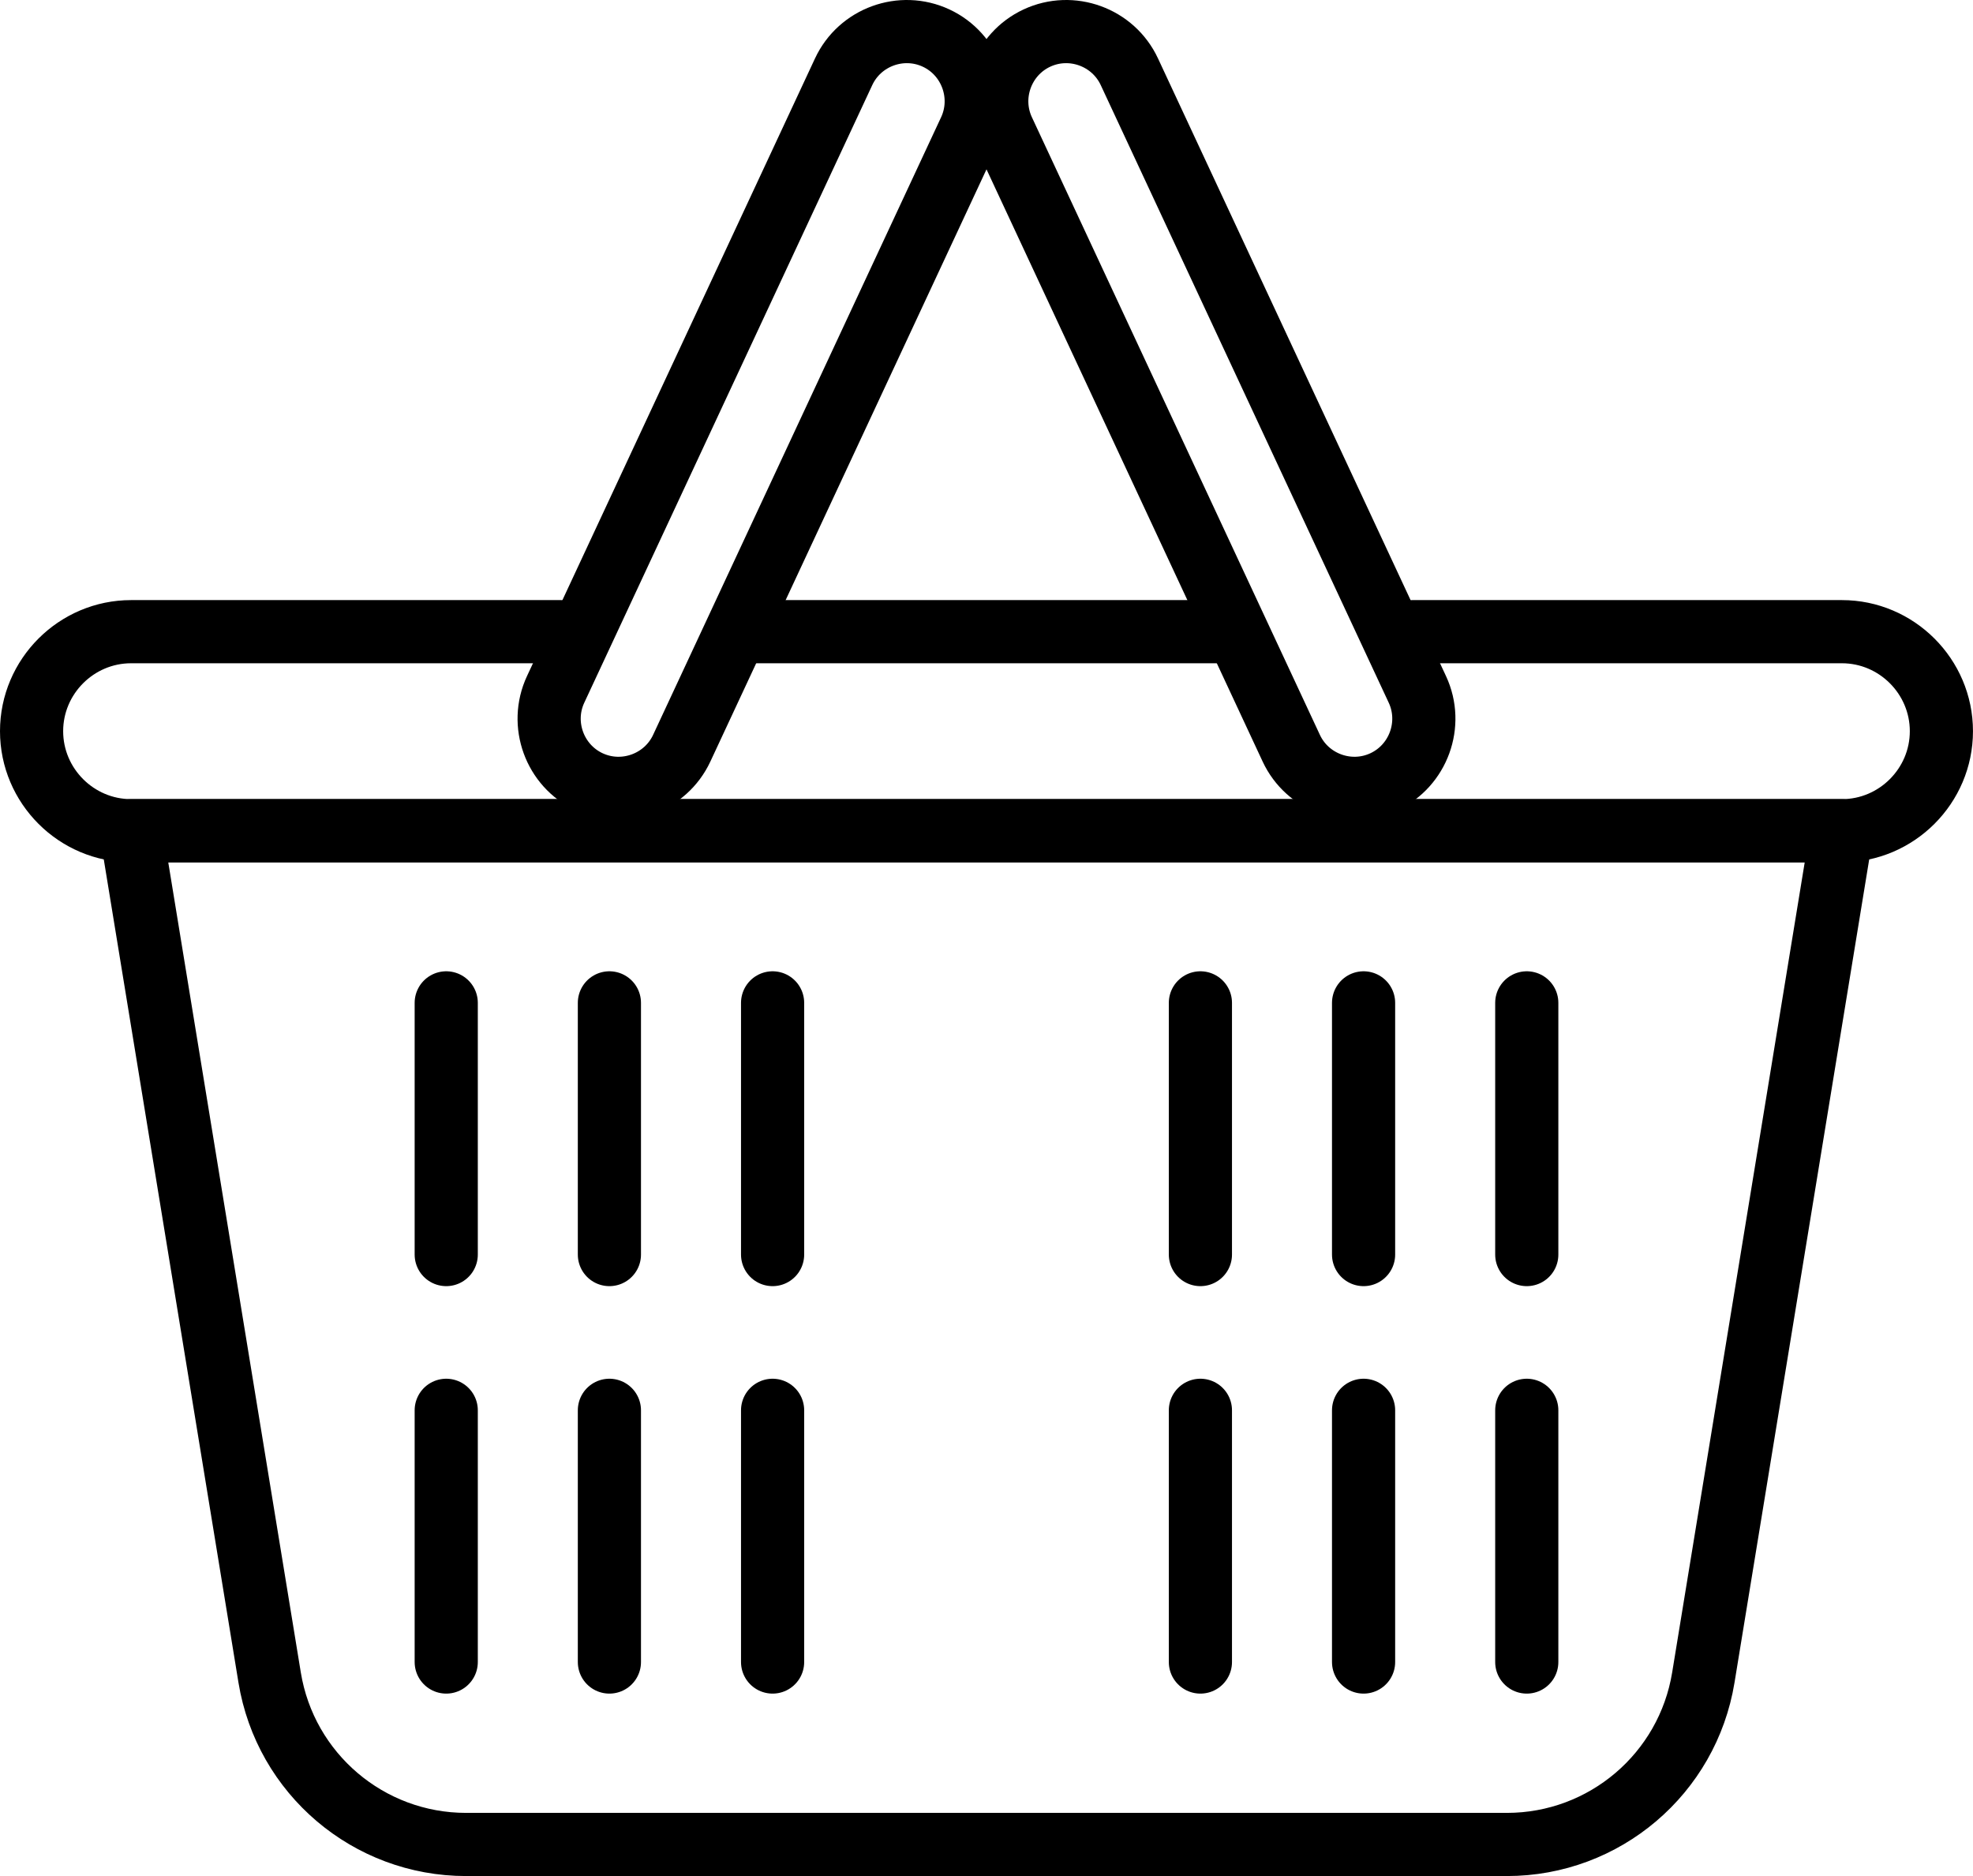
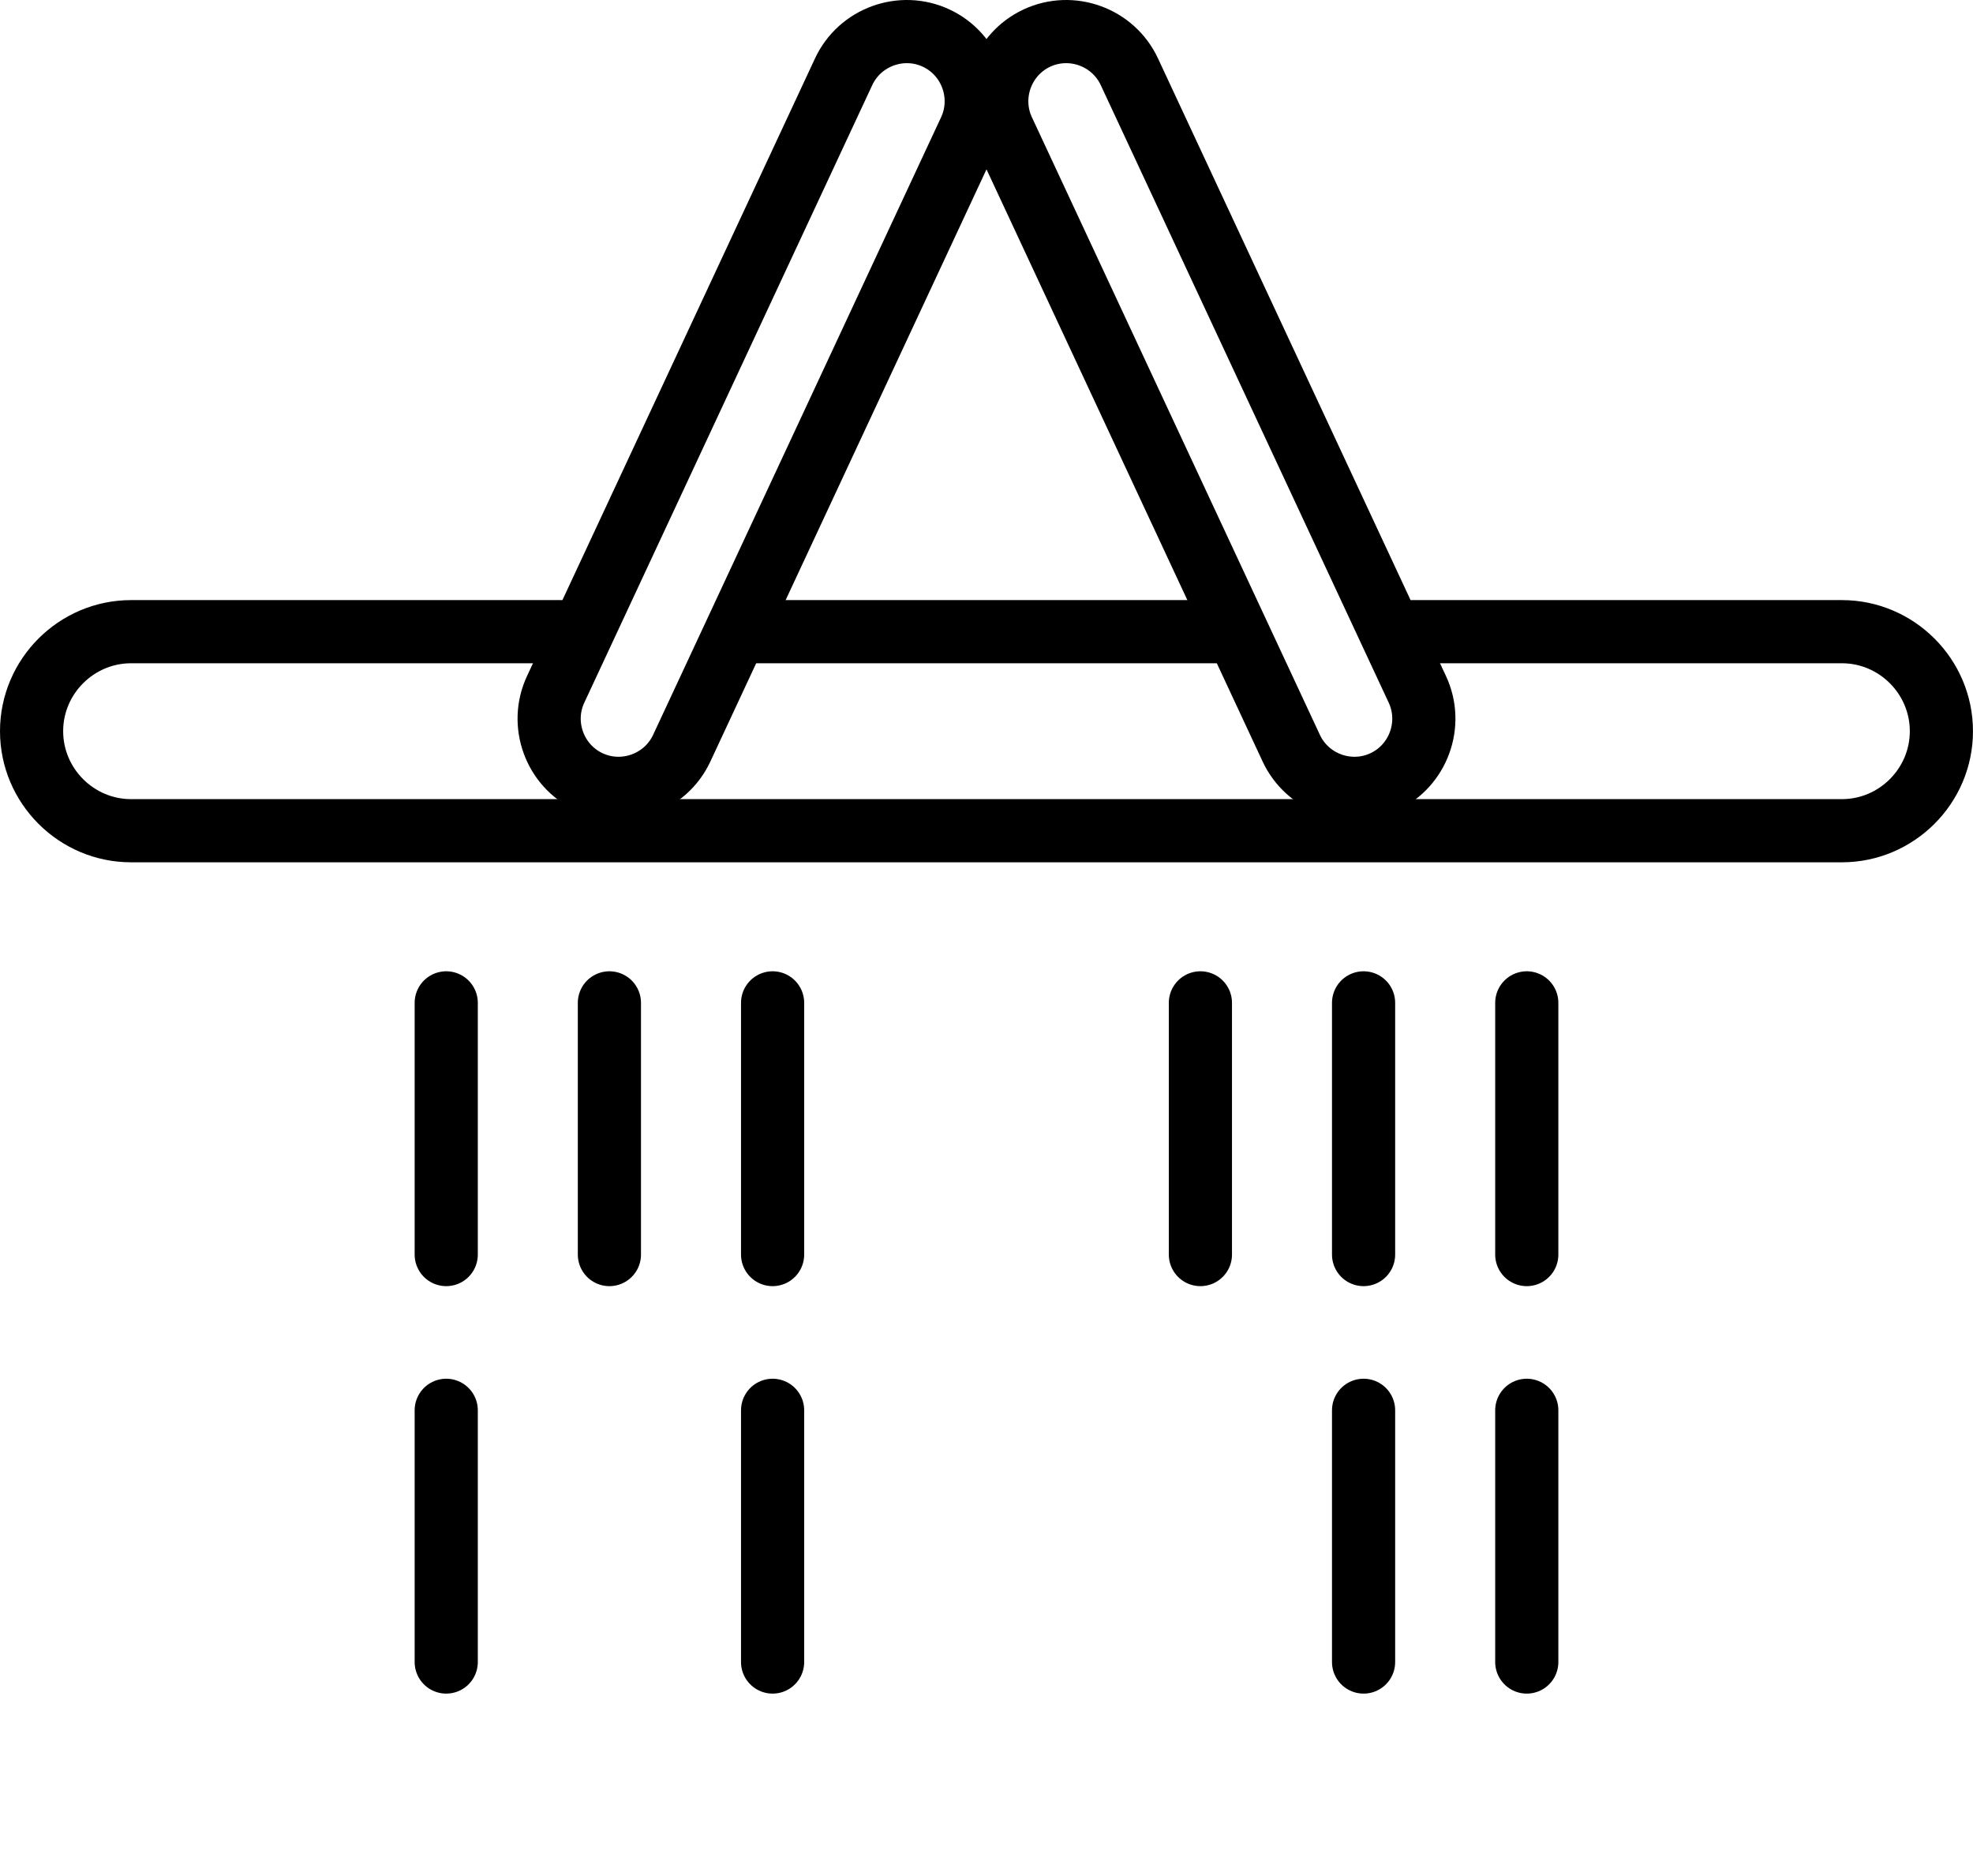
<svg xmlns="http://www.w3.org/2000/svg" id="_レイヤー_2" data-name="レイヤー_2" viewBox="0 0 93.709 89.101">
  <g id="_レイヤー_1-2" data-name="レイヤー_1">
    <g>
-       <path d="M71.573,87.601H22.136c-4.632,0-8.581-3.356-9.329-7.927l-6.581-40.22h81.256l-6.581,40.22c-.748,4.571-4.697,7.927-9.329,7.927Z" style="fill: none; stroke: #000000; stroke-linecap: round; stroke-linejoin: round; stroke-width: 3px;" />
      <path d="M67.084,30.001h20.398c2.6,0,4.726,2.127,4.726,4.726h0c0,2.6-2.127,4.727-4.726,4.727H6.226c-2.6,0-4.726-2.127-4.726-4.727h0c0-2.6,2.127-4.726,4.726-4.726h20.432" style="fill: none; stroke: #000000; stroke-linecap: round; stroke-linejoin: round; stroke-width: 3px;" />
      <path d="M46.059,6.199l-13.68,29.337c-.768,1.647-2.744,2.366-4.391,1.598h0c-1.647-.768-2.366-2.744-1.598-4.391L40.07,3.406c.768-1.647,2.744-2.366,4.391-1.598h0c1.647.768,2.366,2.744,1.598,4.391Z" style="fill: none; stroke: #000000; stroke-linecap: round; stroke-linejoin: round; stroke-width: 3px;" />
      <path d="M53.639,3.406l13.68,29.337c.768,1.647.049,3.623-1.598,4.391h0c-1.647.768-3.623.049-4.391-1.598l-13.68-29.337c-.768-1.647-.049-3.623,1.598-4.391h0c1.647-.768,3.623-.049,4.391,1.598Z" style="fill: none; stroke: #000000; stroke-linecap: round; stroke-linejoin: round; stroke-width: 3px;" />
      <g>
        <g>
          <line x1="57.014" y1="47.63" x2="57.014" y2="59.584" style="fill: none; stroke: #000000; stroke-linecap: round; stroke-linejoin: round; stroke-width: 3px;" />
          <line x1="64.764" y1="47.63" x2="64.764" y2="59.584" style="fill: none; stroke: #000000; stroke-linecap: round; stroke-linejoin: round; stroke-width: 3px;" />
          <line x1="72.515" y1="47.63" x2="72.515" y2="59.584" style="fill: none; stroke: #000000; stroke-linecap: round; stroke-linejoin: round; stroke-width: 3px;" />
        </g>
        <g>
-           <line x1="57.014" y1="66.981" x2="57.014" y2="78.936" style="fill: none; stroke: #000000; stroke-linecap: round; stroke-linejoin: round; stroke-width: 3px;" />
          <line x1="64.764" y1="66.981" x2="64.764" y2="78.936" style="fill: none; stroke: #000000; stroke-linecap: round; stroke-linejoin: round; stroke-width: 3px;" />
          <line x1="72.515" y1="66.981" x2="72.515" y2="78.936" style="fill: none; stroke: #000000; stroke-linecap: round; stroke-linejoin: round; stroke-width: 3px;" />
        </g>
      </g>
      <g>
        <g>
          <line x1="21.194" y1="47.63" x2="21.194" y2="59.584" style="fill: none; stroke: #000000; stroke-linecap: round; stroke-linejoin: round; stroke-width: 3px;" />
          <line x1="28.944" y1="47.63" x2="28.944" y2="59.584" style="fill: none; stroke: #000000; stroke-linecap: round; stroke-linejoin: round; stroke-width: 3px;" />
          <line x1="36.695" y1="47.63" x2="36.695" y2="59.584" style="fill: none; stroke: #000000; stroke-linecap: round; stroke-linejoin: round; stroke-width: 3px;" />
        </g>
        <g>
          <line x1="21.194" y1="66.981" x2="21.194" y2="78.936" style="fill: none; stroke: #000000; stroke-linecap: round; stroke-linejoin: round; stroke-width: 3px;" />
-           <line x1="28.944" y1="66.981" x2="28.944" y2="78.936" style="fill: none; stroke: #000000; stroke-linecap: round; stroke-linejoin: round; stroke-width: 3px;" />
          <line x1="36.695" y1="66.981" x2="36.695" y2="78.936" style="fill: none; stroke: #000000; stroke-linecap: round; stroke-linejoin: round; stroke-width: 3px;" />
        </g>
      </g>
      <line x1="35.119" y1="30.001" x2="58.272" y2="30.001" style="fill: none; stroke: #000000; stroke-linecap: round; stroke-linejoin: round; stroke-width: 3px;" />
    </g>
  </g>
</svg>